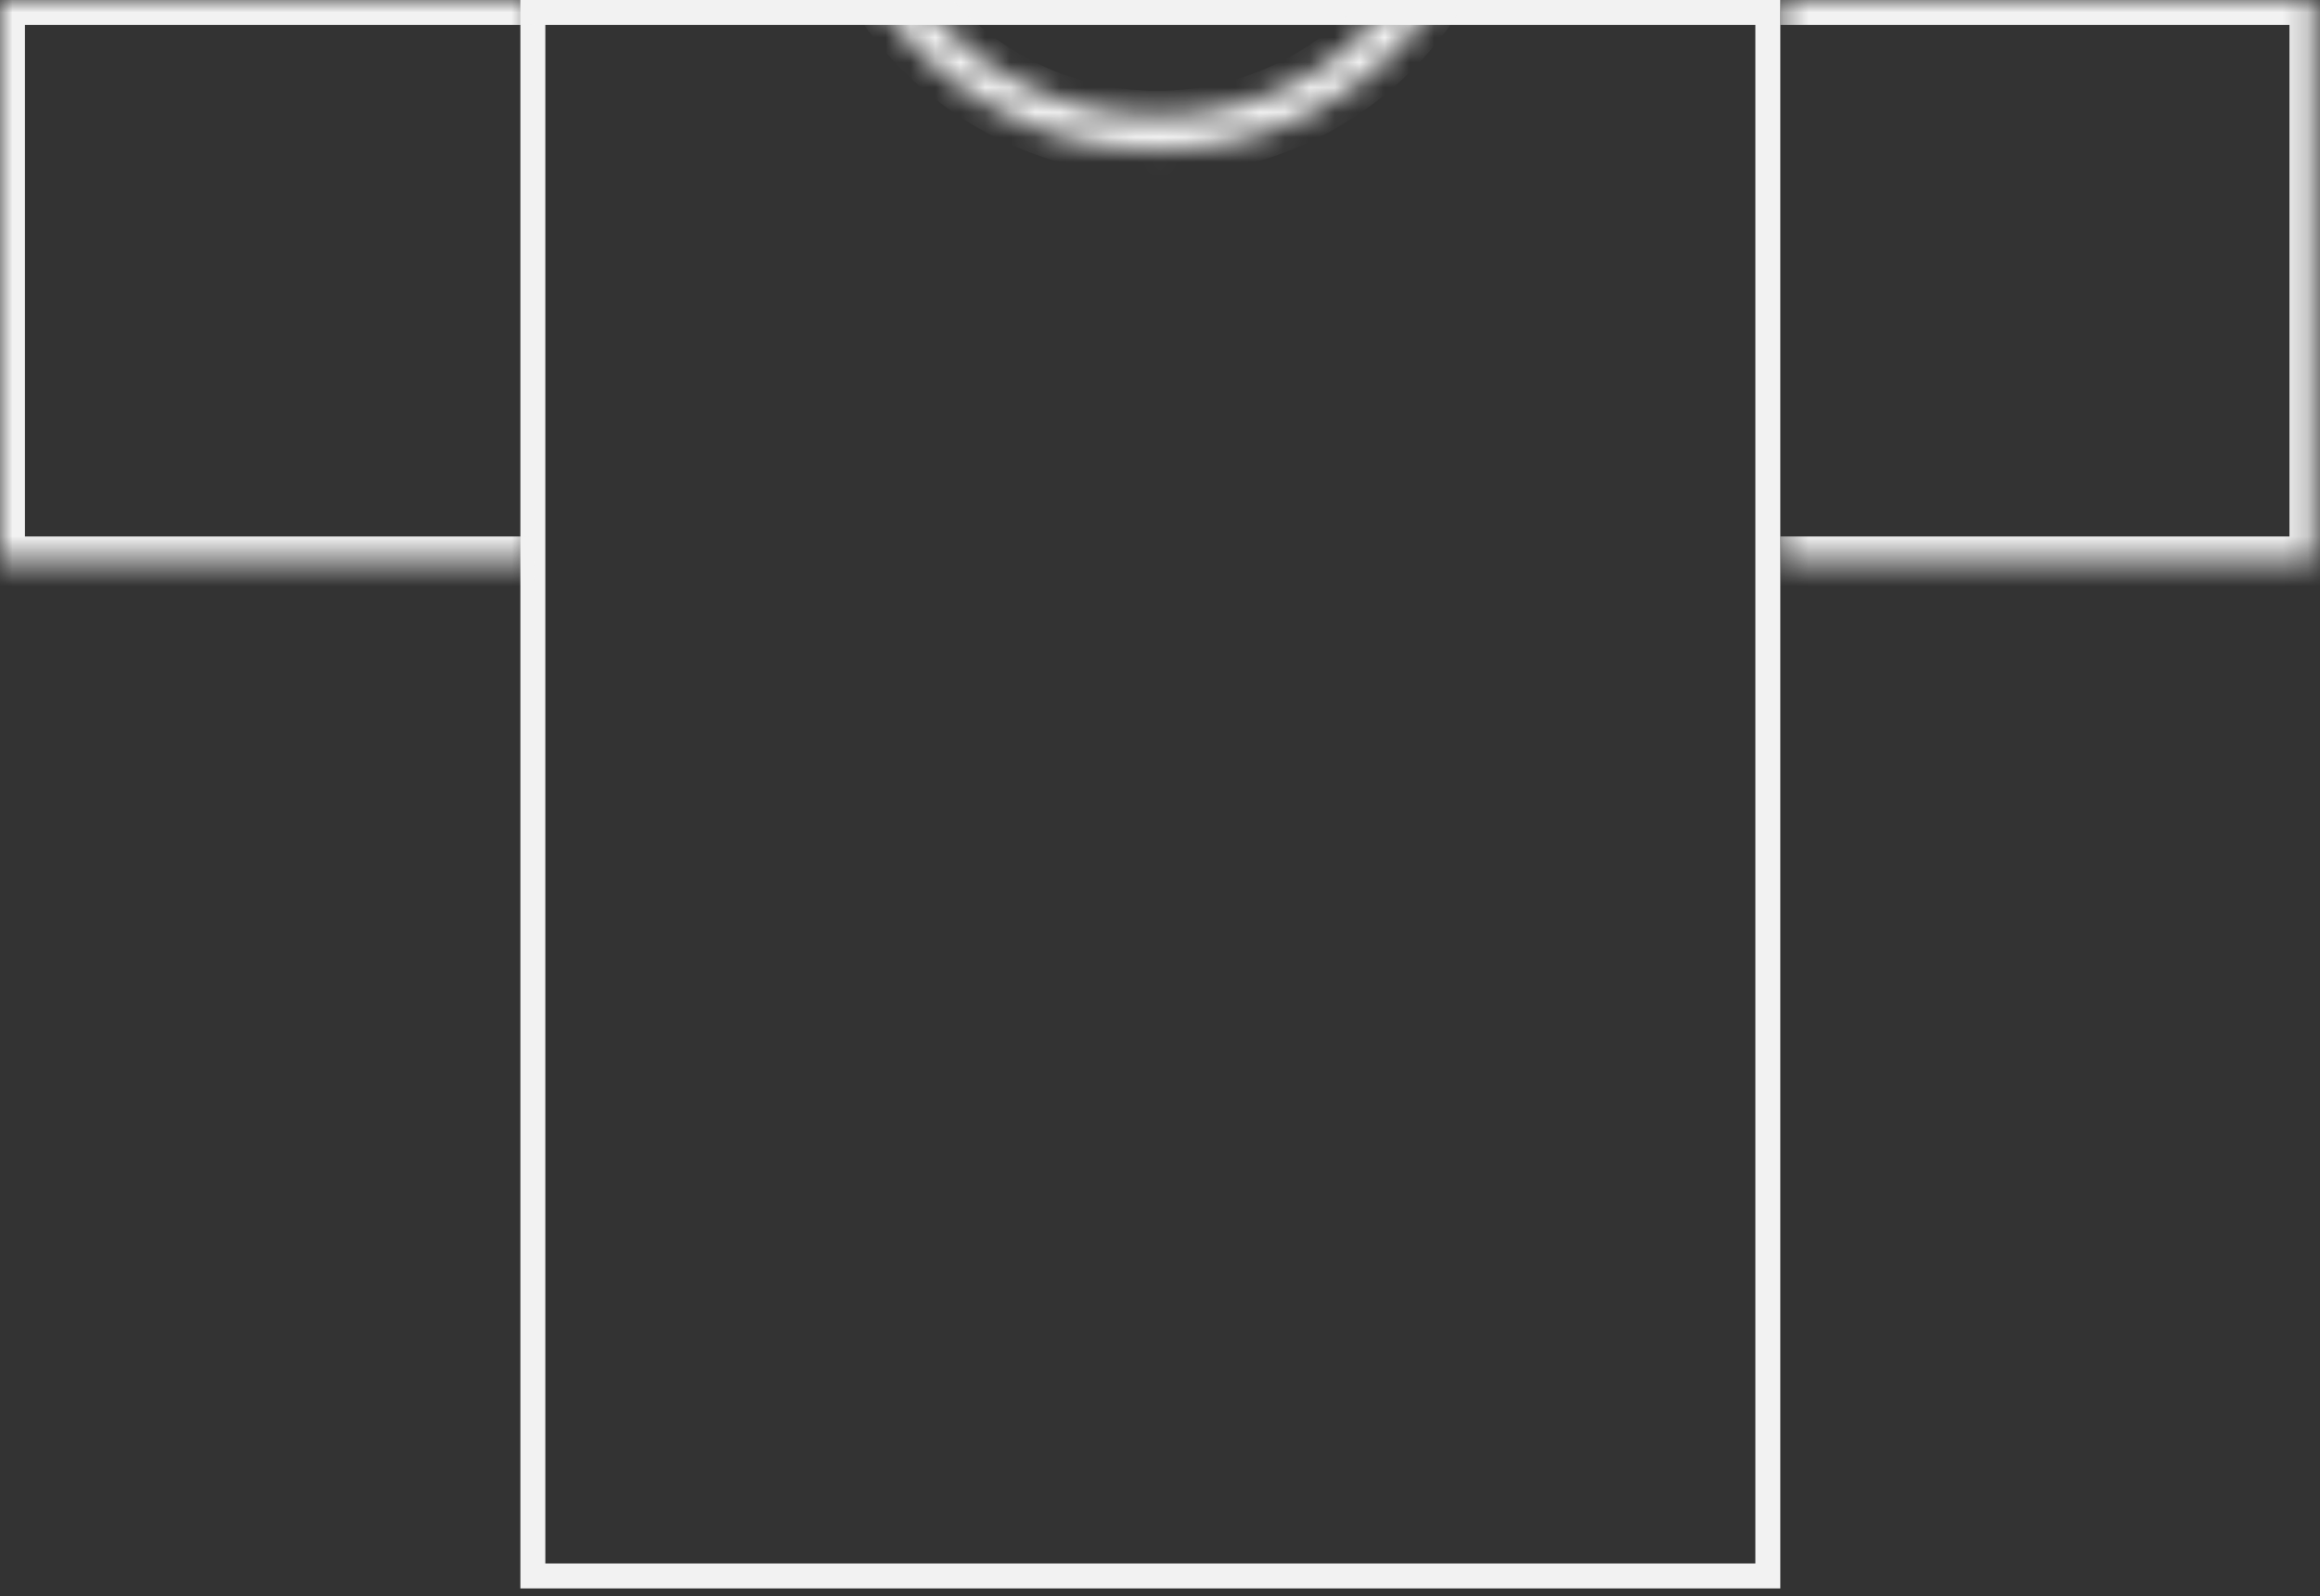
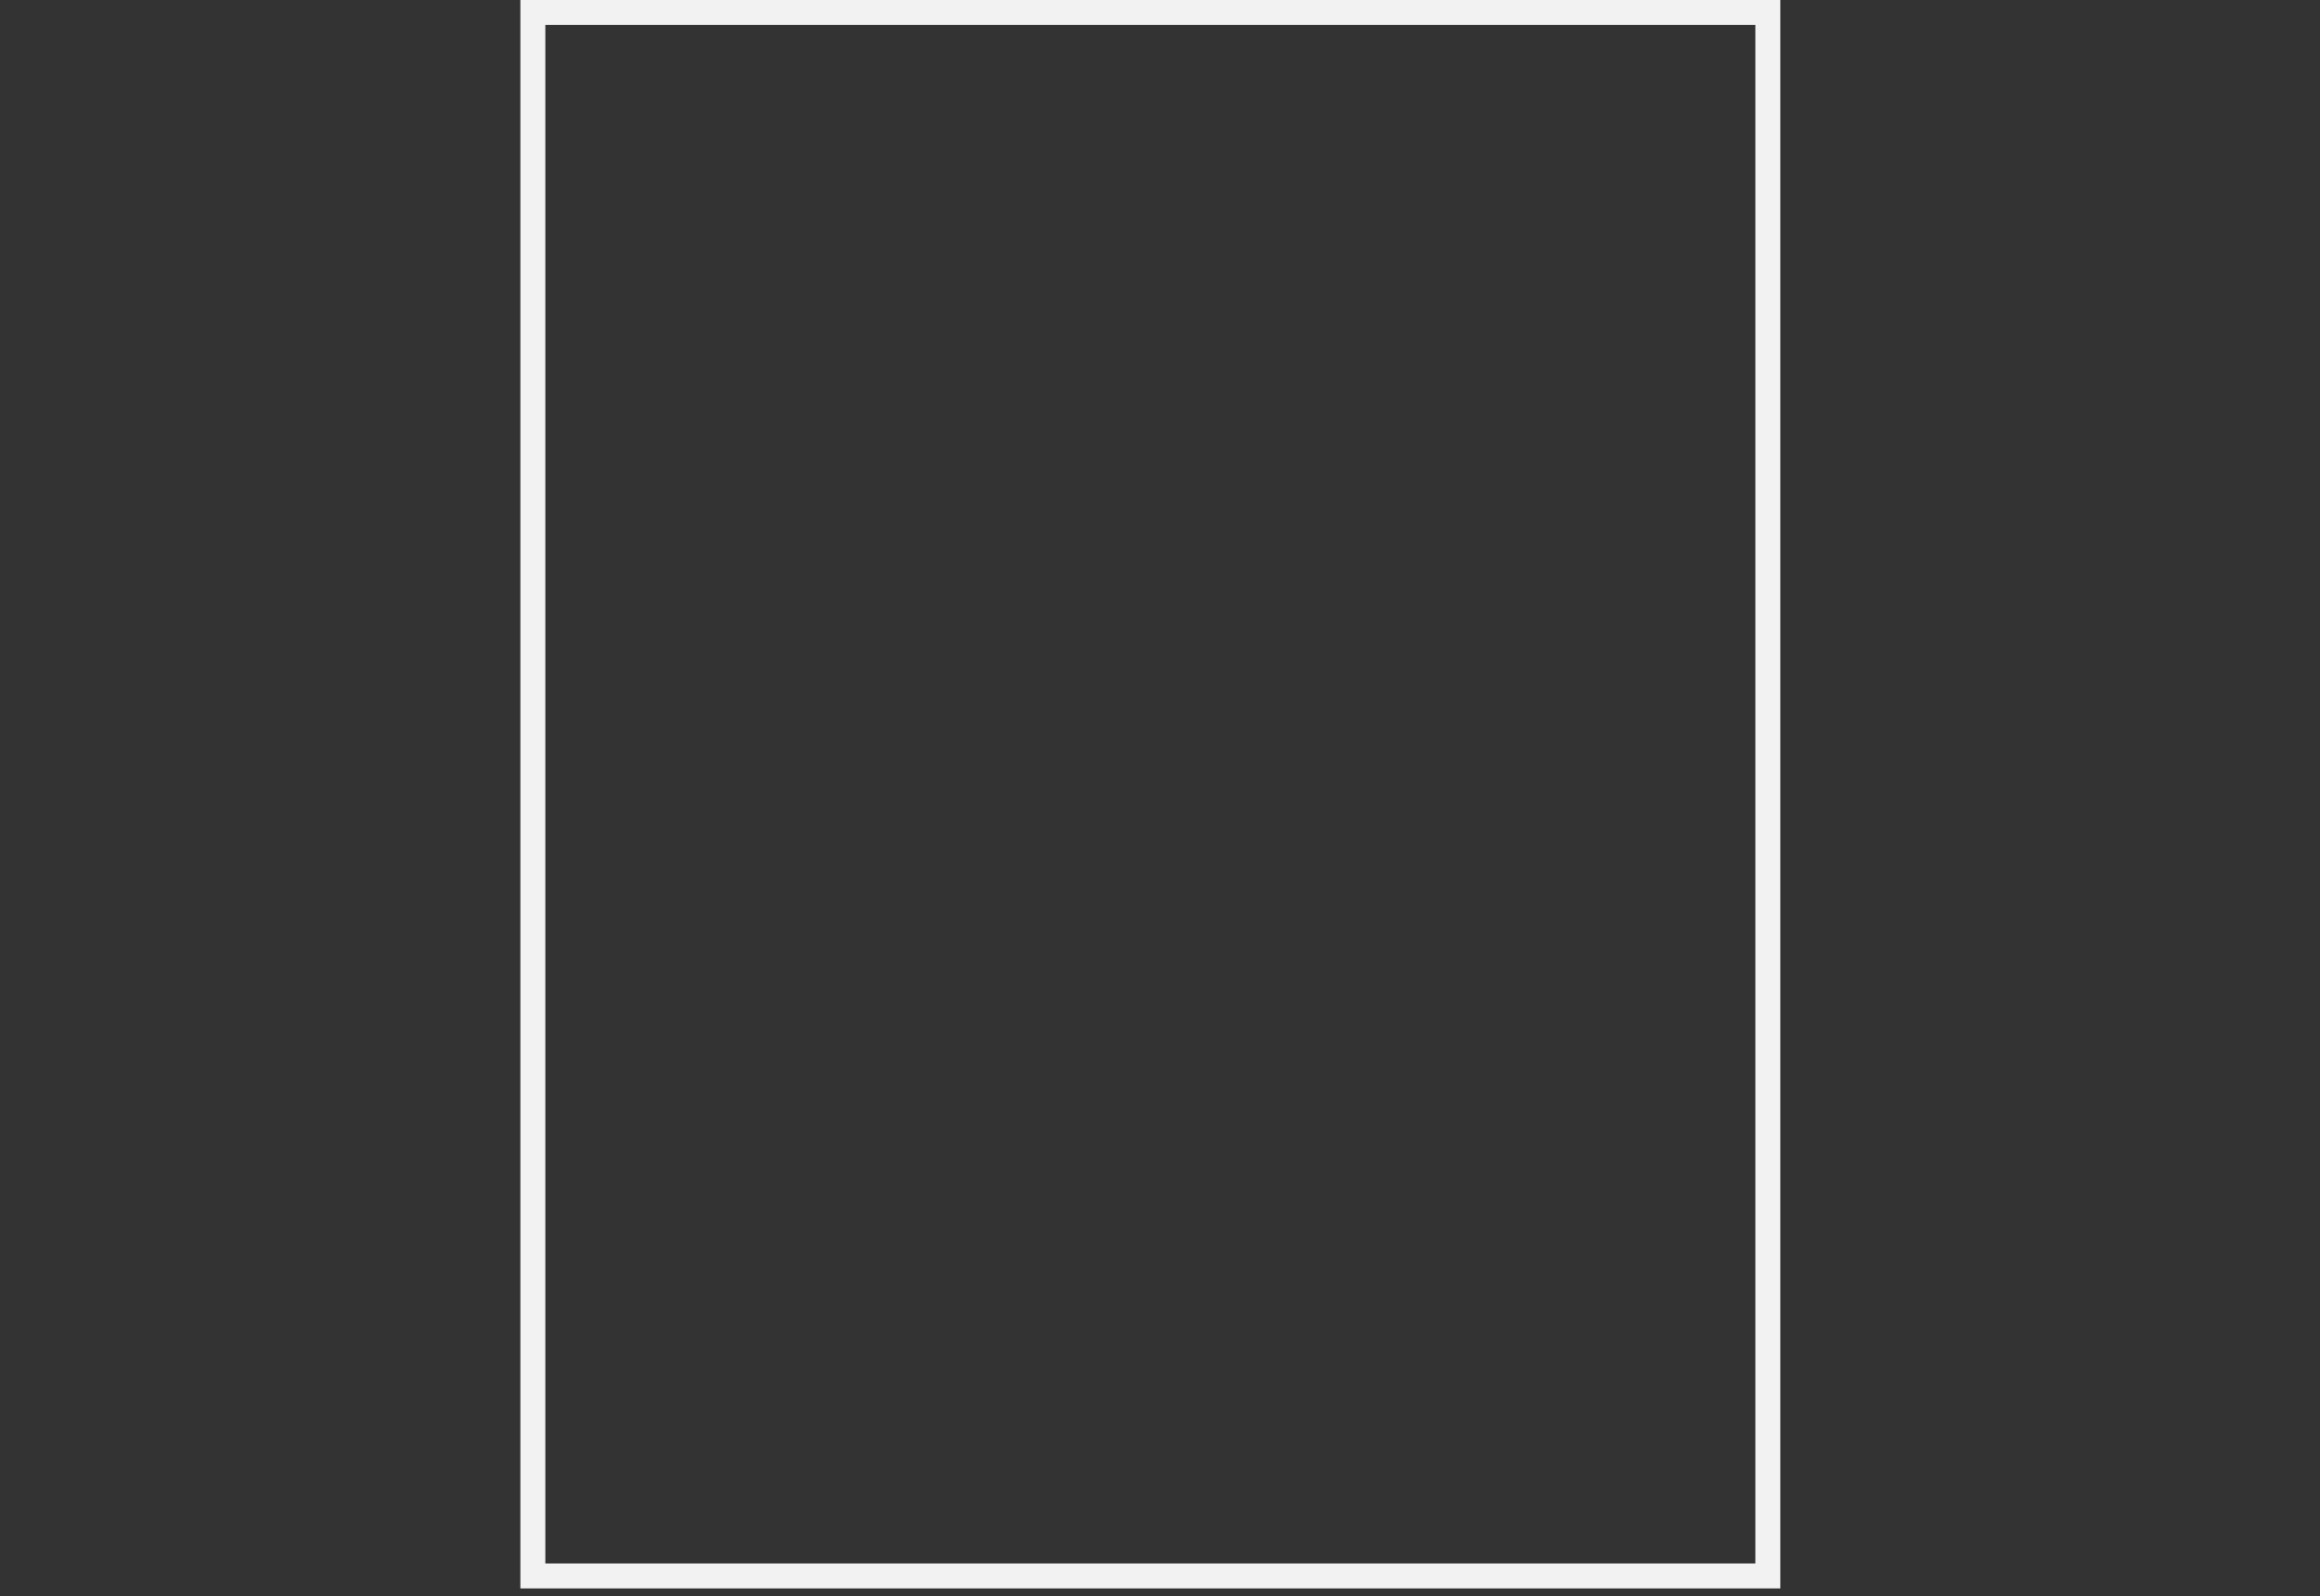
<svg xmlns="http://www.w3.org/2000/svg" width="93" height="64" viewBox="0 0 93 64" fill="none">
  <rect x="0" y="0" width="93" height="64" fill="#333333" stroke="none" />
  <rect x="21.36" y="0.5" width="49.505" height="62.68" stroke="#F2F2F2" />
  <mask id="path-2-inside-1_11501_4747" fill="white">
-     <path d="M71.367 0H92.776V22.508H71.367V0Z" />
-   </mask>
-   <path d="M92.776 0H93.776V-1H92.776V0ZM92.776 22.508V23.508H93.776V22.508H92.776ZM71.367 1H92.776V-1H71.367V1ZM91.776 0V22.508H93.776V0H91.776ZM92.776 21.508H71.367V23.508H92.776V21.508Z" fill="#F2F2F2" mask="url(#path-2-inside-1_11501_4747)" />
+     </mask>
  <mask id="path-4-inside-2_11501_4747" fill="white">
-     <path d="M0 0H21.41V22.508H0V0Z" />
-   </mask>
+     </mask>
  <path d="M0 0V-1H-1V0H0ZM0 22.508H-1V23.508H0V22.508ZM0 1H21.41V-1H0V1ZM21.41 21.508H0V23.508H21.41V21.508ZM1 22.508V0H-1V22.508H1Z" fill="#F2F2F2" mask="url(#path-4-inside-2_11501_4747)" />
  <mask id="path-6-inside-3_11501_4747" fill="white">
-     <path fill-rule="evenodd" clip-rule="evenodd" d="M35.163 0C37.57 3.639 41.699 6.039 46.389 6.039C51.078 6.039 55.207 3.639 57.614 0H55.893C53.688 2.825 50.25 4.641 46.389 4.641C42.527 4.641 39.09 2.825 36.884 0H35.163Z" />
-   </mask>
-   <path d="M35.163 0V-1H33.303L34.329 0.552L35.163 0ZM57.614 0L58.448 0.552L59.475 -1H57.614V0ZM55.893 0V-1H55.405L55.105 -0.615L55.893 0ZM36.884 0L37.672 -0.615L37.372 -1H36.884V0ZM34.329 0.552C36.913 4.459 41.349 7.039 46.389 7.039V5.039C42.049 5.039 38.227 2.819 35.997 -0.552L34.329 0.552ZM46.389 7.039C51.428 7.039 55.864 4.459 58.448 0.552L56.78 -0.552C54.55 2.819 50.728 5.039 46.389 5.039V7.039ZM57.614 -1H55.893V1H57.614V-1ZM46.389 5.641C50.571 5.641 54.294 3.672 56.681 0.615L55.105 -0.615C53.081 1.977 49.929 3.641 46.389 3.641V5.641ZM36.096 0.615C38.483 3.672 42.206 5.641 46.389 5.641V3.641C42.848 3.641 39.697 1.977 37.672 -0.615L36.096 0.615ZM36.884 -1H35.163V1H36.884V-1Z" fill="#F2F2F2" mask="url(#path-6-inside-3_11501_4747)" />
+     </mask>
+   <path d="M35.163 0V-1H33.303L34.329 0.552L35.163 0ZM57.614 0L58.448 0.552L59.475 -1H57.614V0ZM55.893 0V-1H55.405L55.105 -0.615L55.893 0ZM36.884 0L37.672 -0.615L37.372 -1H36.884V0ZM34.329 0.552C36.913 4.459 41.349 7.039 46.389 7.039V5.039C42.049 5.039 38.227 2.819 35.997 -0.552L34.329 0.552ZM46.389 7.039C51.428 7.039 55.864 4.459 58.448 0.552L56.78 -0.552C54.55 2.819 50.728 5.039 46.389 5.039V7.039ZM57.614 -1H55.893V1H57.614V-1M46.389 5.641C50.571 5.641 54.294 3.672 56.681 0.615L55.105 -0.615C53.081 1.977 49.929 3.641 46.389 3.641V5.641ZM36.096 0.615C38.483 3.672 42.206 5.641 46.389 5.641V3.641C42.848 3.641 39.697 1.977 37.672 -0.615L36.096 0.615ZM36.884 -1H35.163V1H36.884V-1Z" fill="#F2F2F2" mask="url(#path-6-inside-3_11501_4747)" />
</svg>